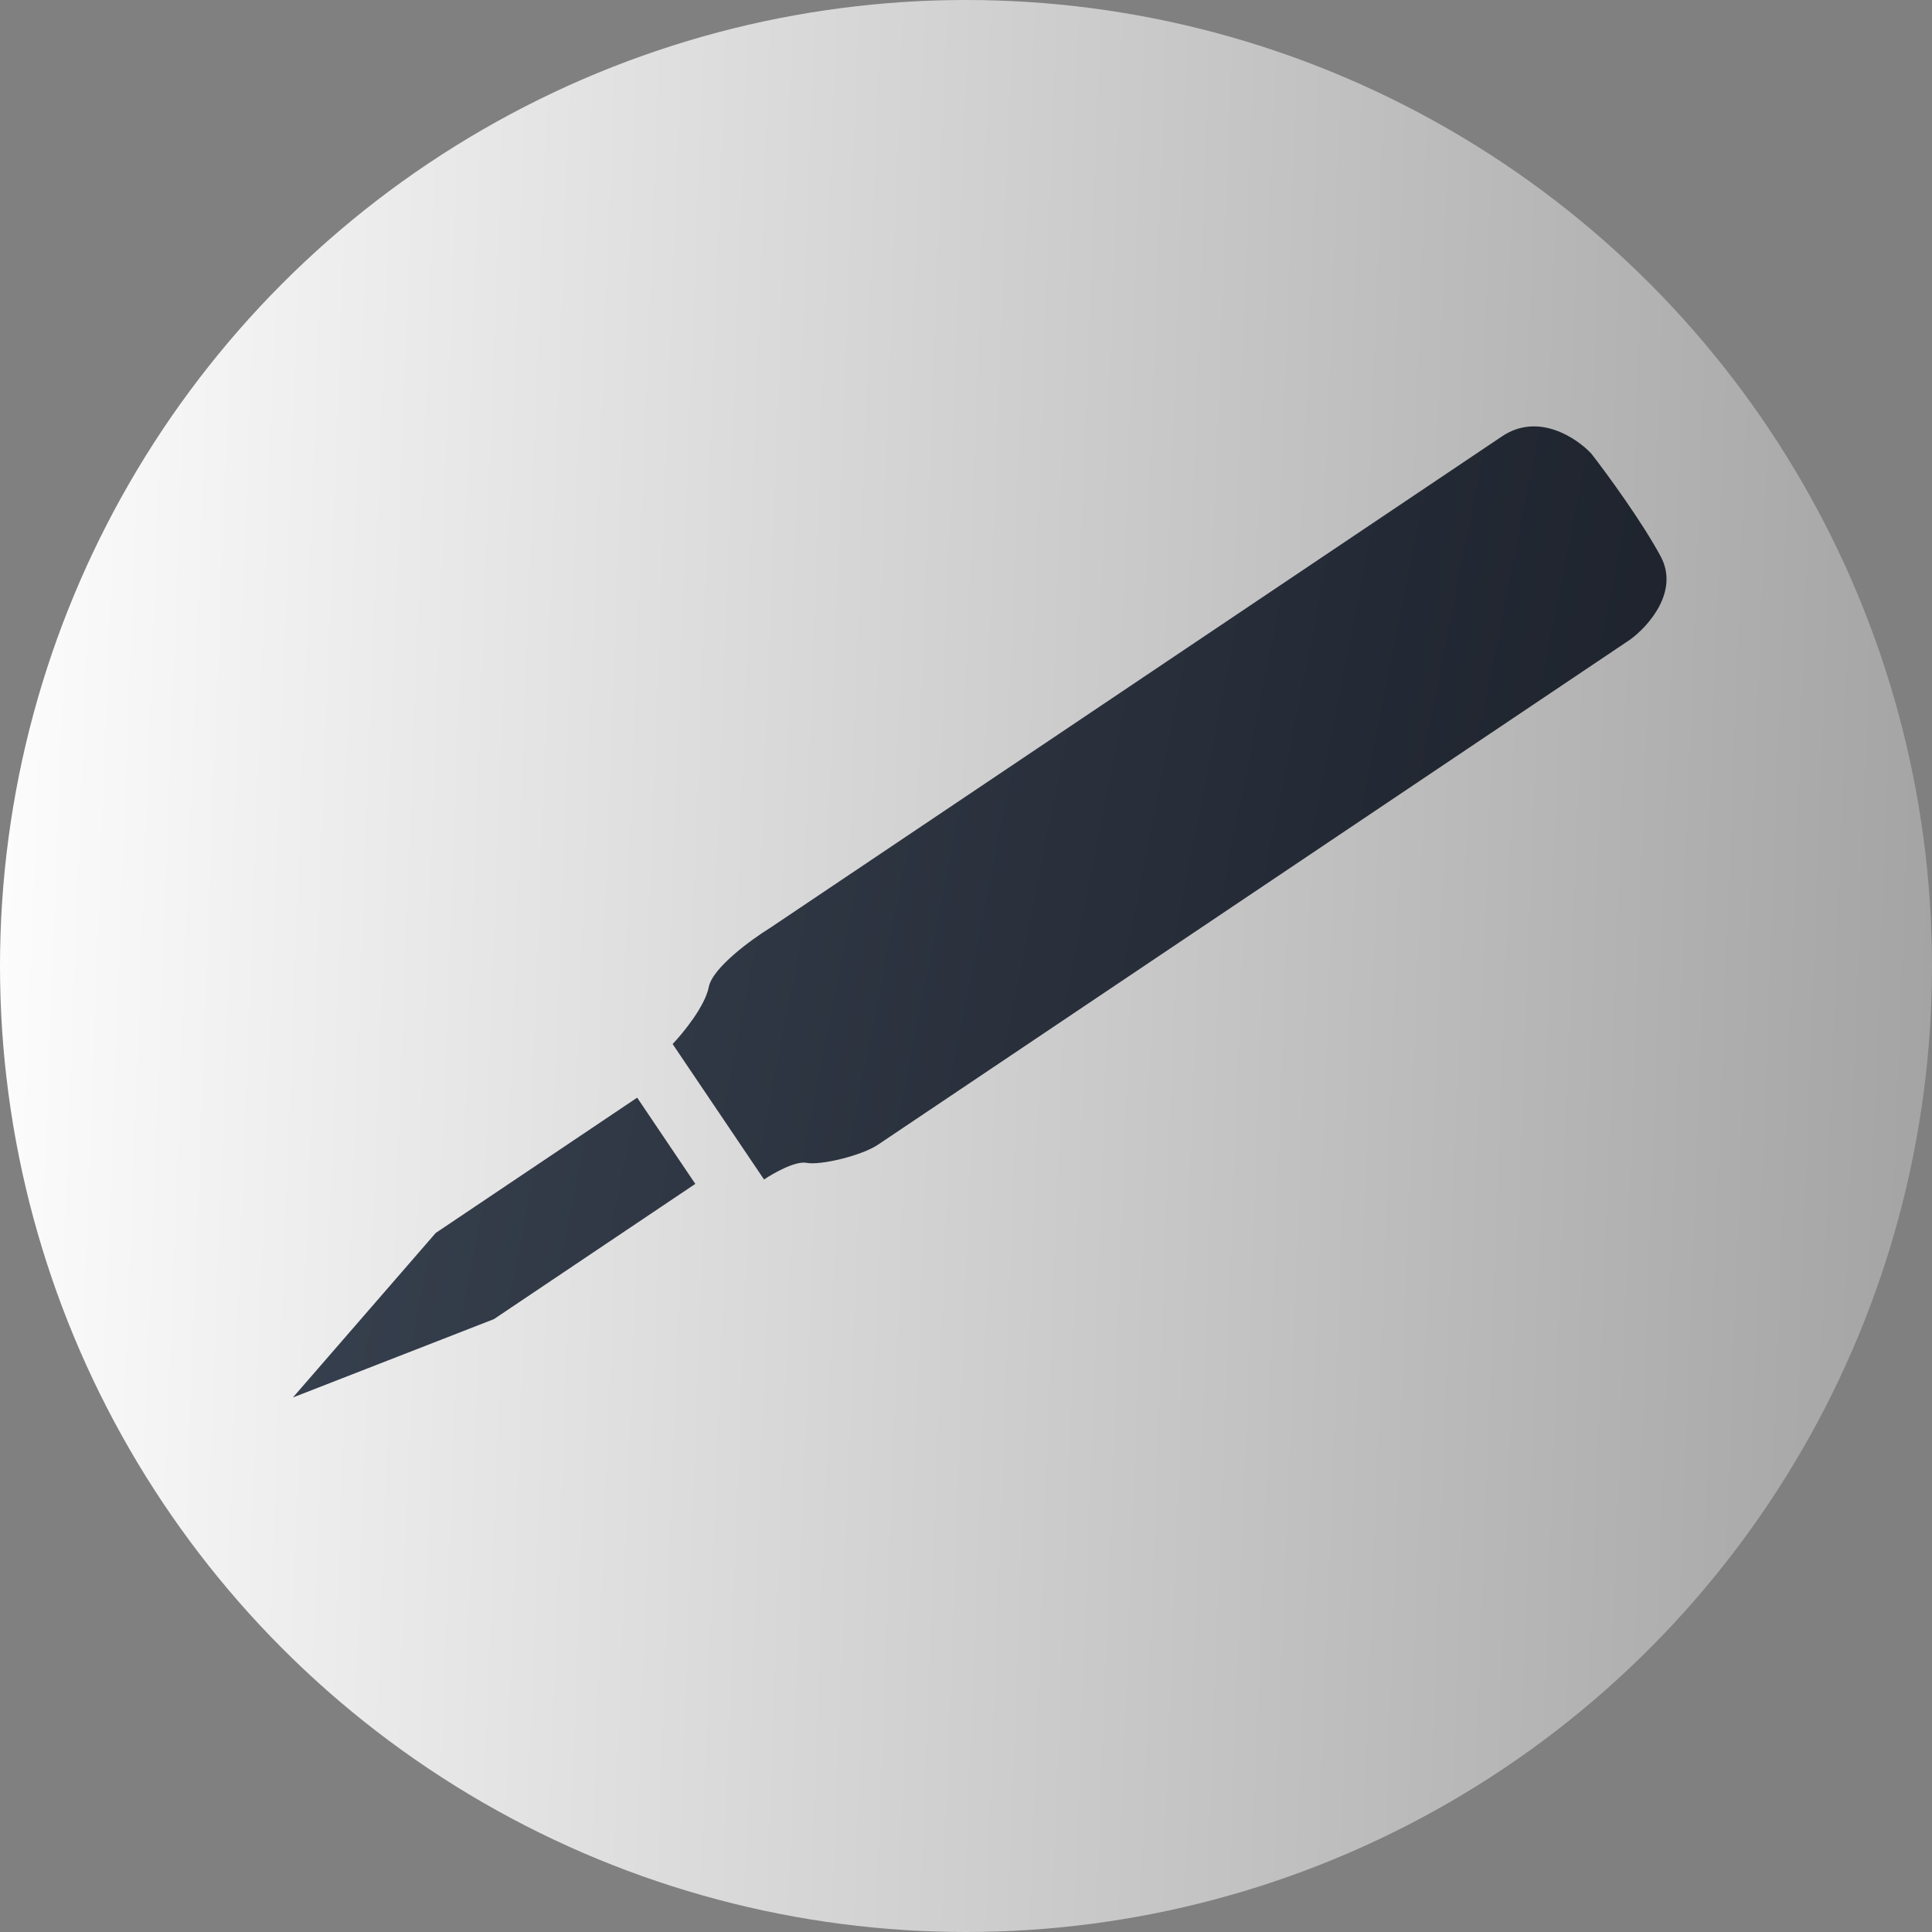
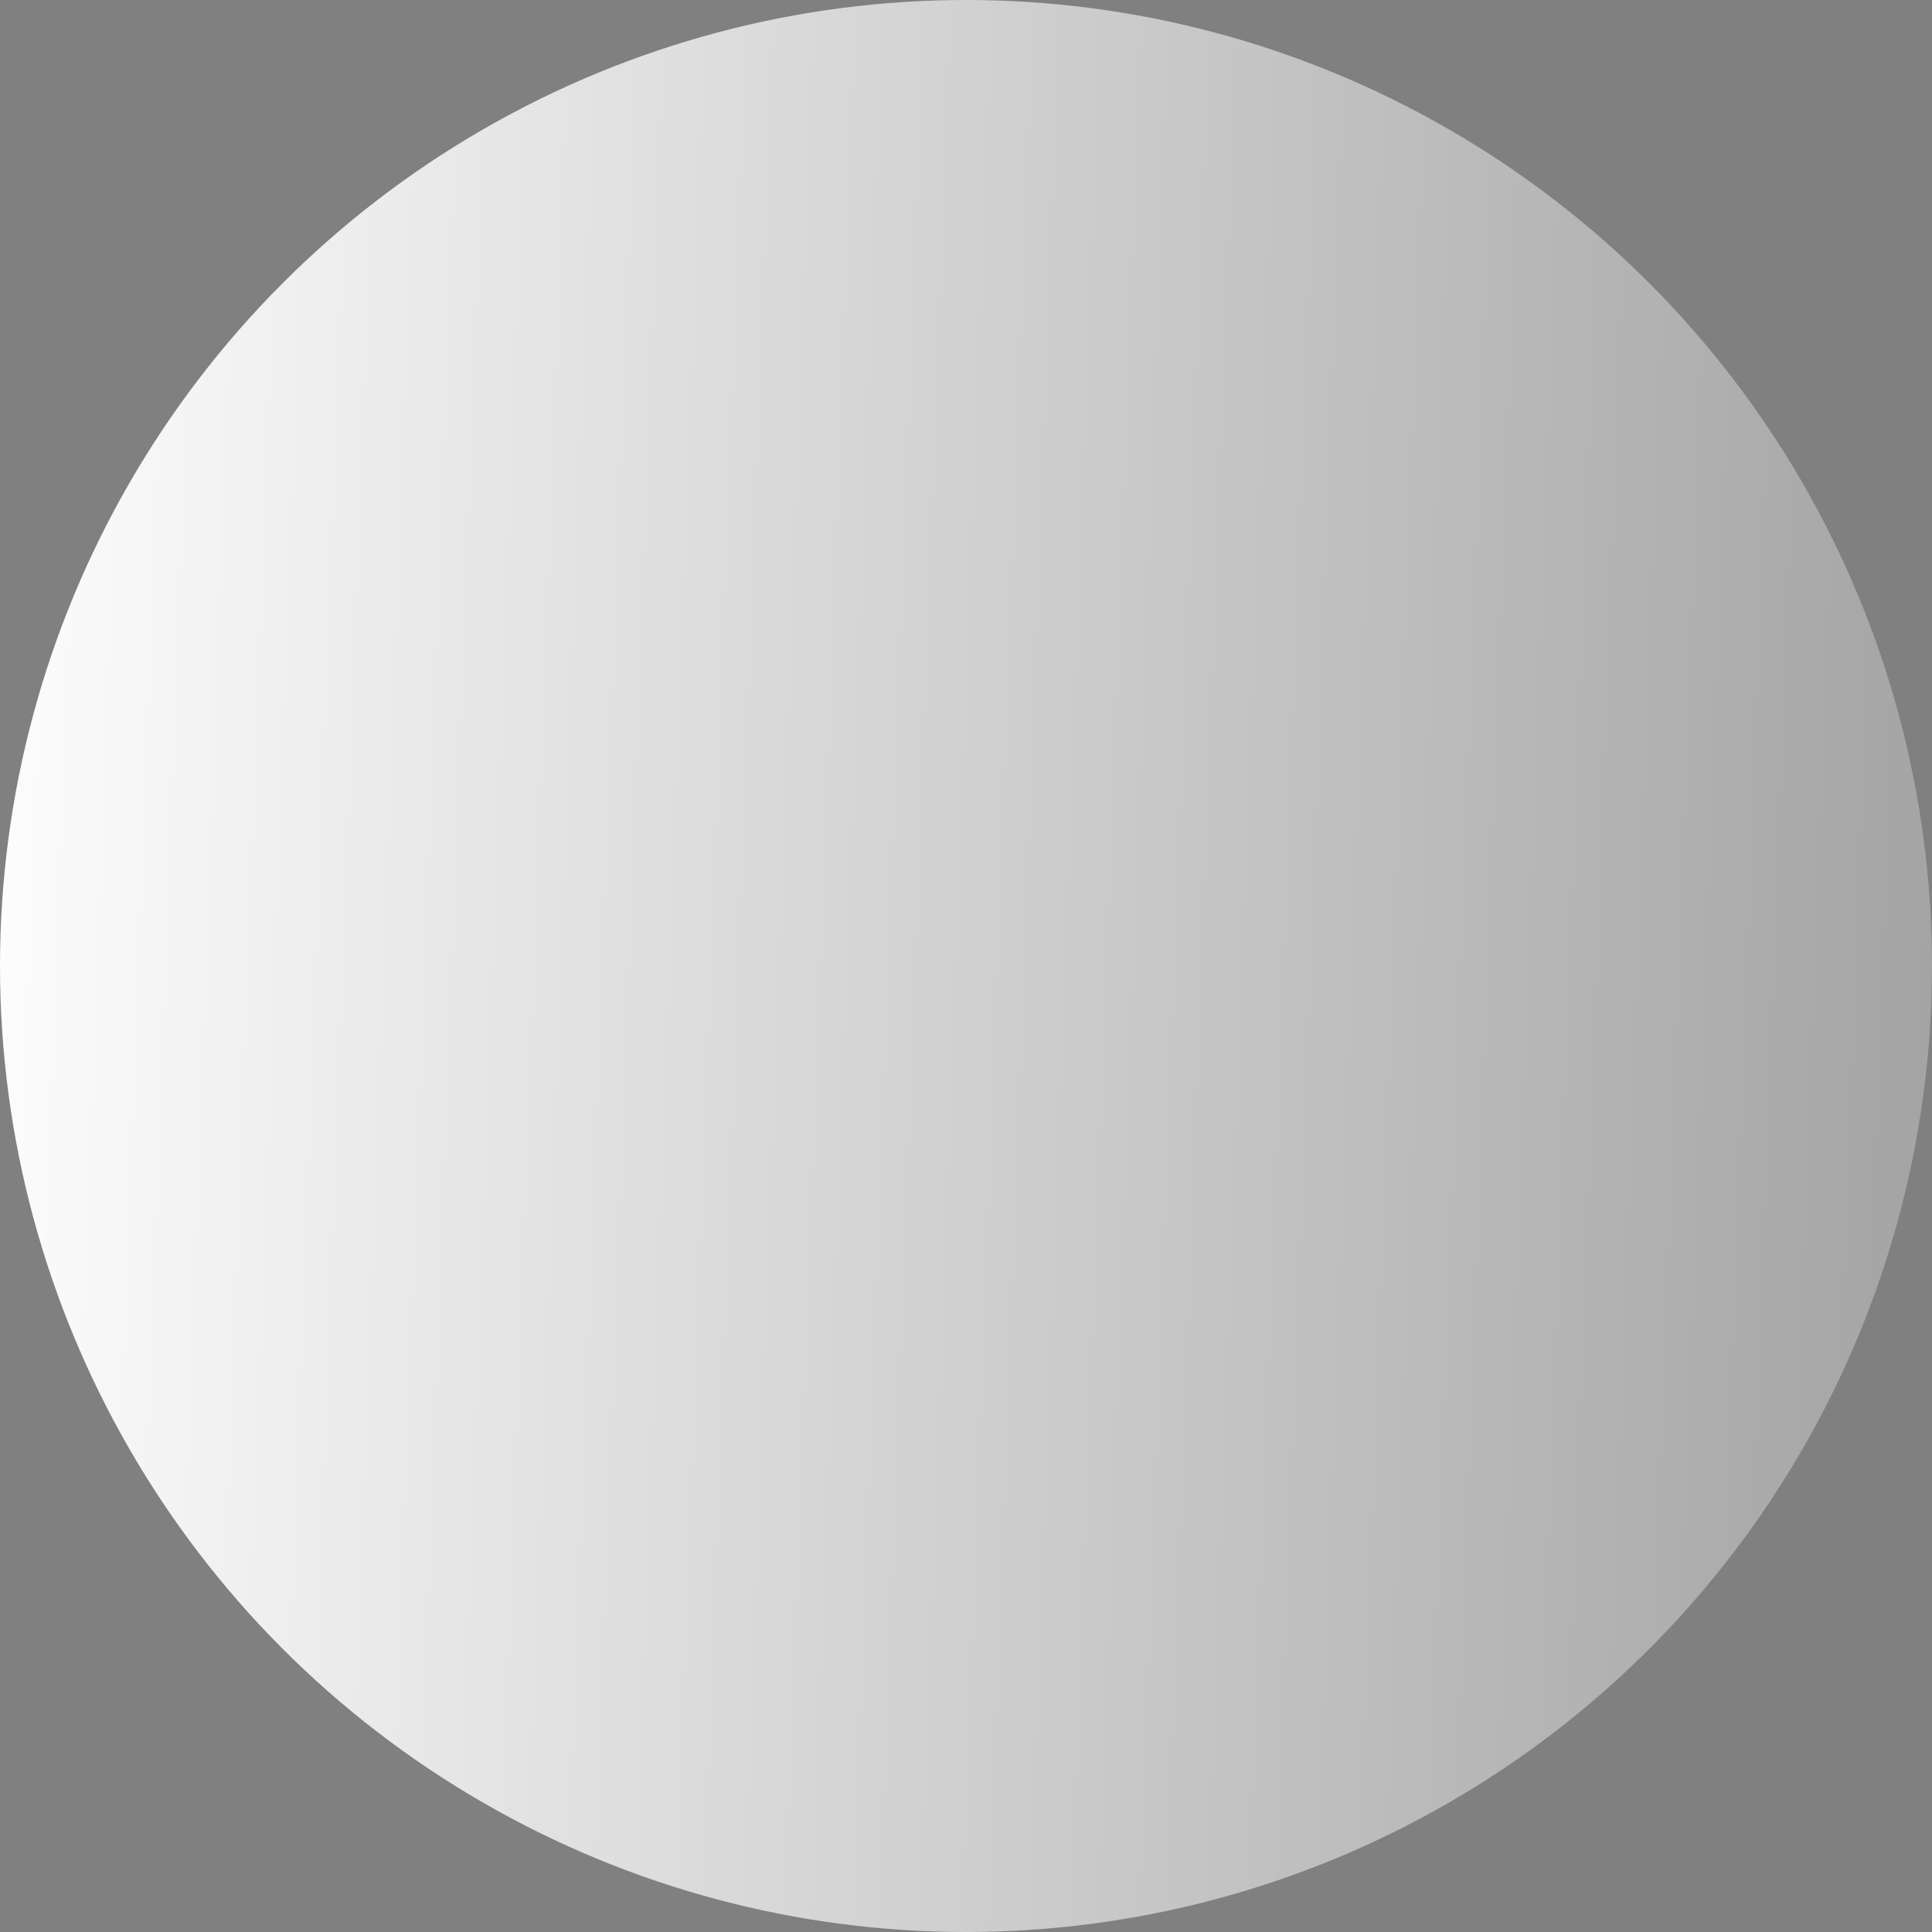
<svg xmlns="http://www.w3.org/2000/svg" width="54" height="54" viewBox="0 0 54 54" fill="none" role="img" aria-label="Pen icon">
  <rect x="0" y="0" width="54" height="54" fill="#808080" stroke="none" />
  <circle cx="27" cy="27" r="27" fill="url(#paint0_linear_630_85)" />
-   <path d="M12.179 34.461L8.187 39.06L13.805 36.87L19.434 33.09L17.809 30.68L12.179 34.461Z" fill="url(#paint1_linear_630_85)" />
-   <path d="M21.355 32.967L18.8 29.181C19.094 28.873 19.706 28.123 19.811 27.586C19.916 27.048 21.002 26.258 21.532 25.93L41.982 12.196C42.993 11.517 44.07 12.239 44.482 12.684C44.907 13.232 45.89 14.573 46.417 15.553C46.944 16.532 46.068 17.51 45.564 17.876L24.539 31.995C24.079 32.304 22.928 32.577 22.544 32.502C22.236 32.442 21.623 32.787 21.355 32.967Z" fill="url(#paint2_linear_630_85)" />
  <defs>
    <linearGradient id="paint0_linear_630_85" x1="57.038" y1="47.032" x2="-2.586" y2="44.814" gradientUnits="userSpaceOnUse">
      <stop stop-color="#9E9E9E" />
      <stop offset="1" stop-color="#FFFFFF" />
    </linearGradient>
    <linearGradient id="paint1_linear_630_85" x1="13.582" y1="11.447" x2="46.895" y2="18.041" gradientUnits="userSpaceOnUse">
      <stop stop-color="#363F4D" />
      <stop offset="1" stop-color="#1E232D" />
    </linearGradient>
    <linearGradient id="paint2_linear_630_85" x1="13.582" y1="11.447" x2="46.895" y2="18.041" gradientUnits="userSpaceOnUse">
      <stop stop-color="#363F4D" />
      <stop offset="1" stop-color="#1E232D" />
    </linearGradient>
  </defs>
</svg>